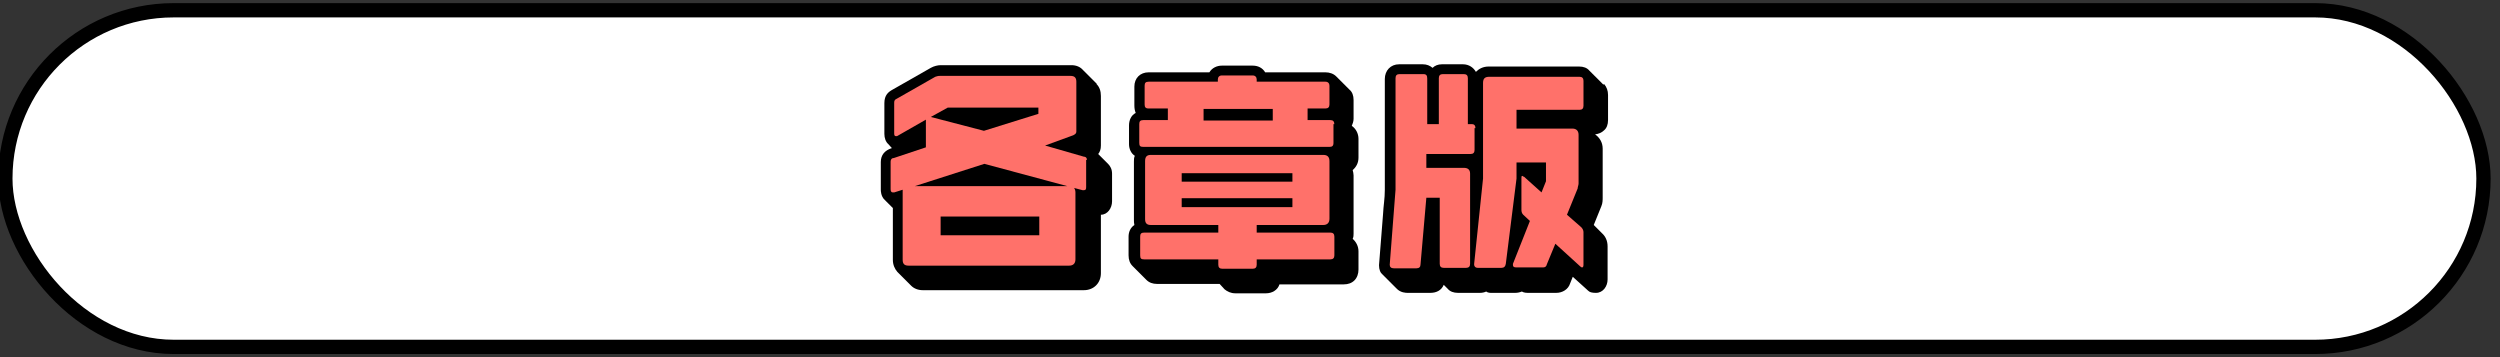
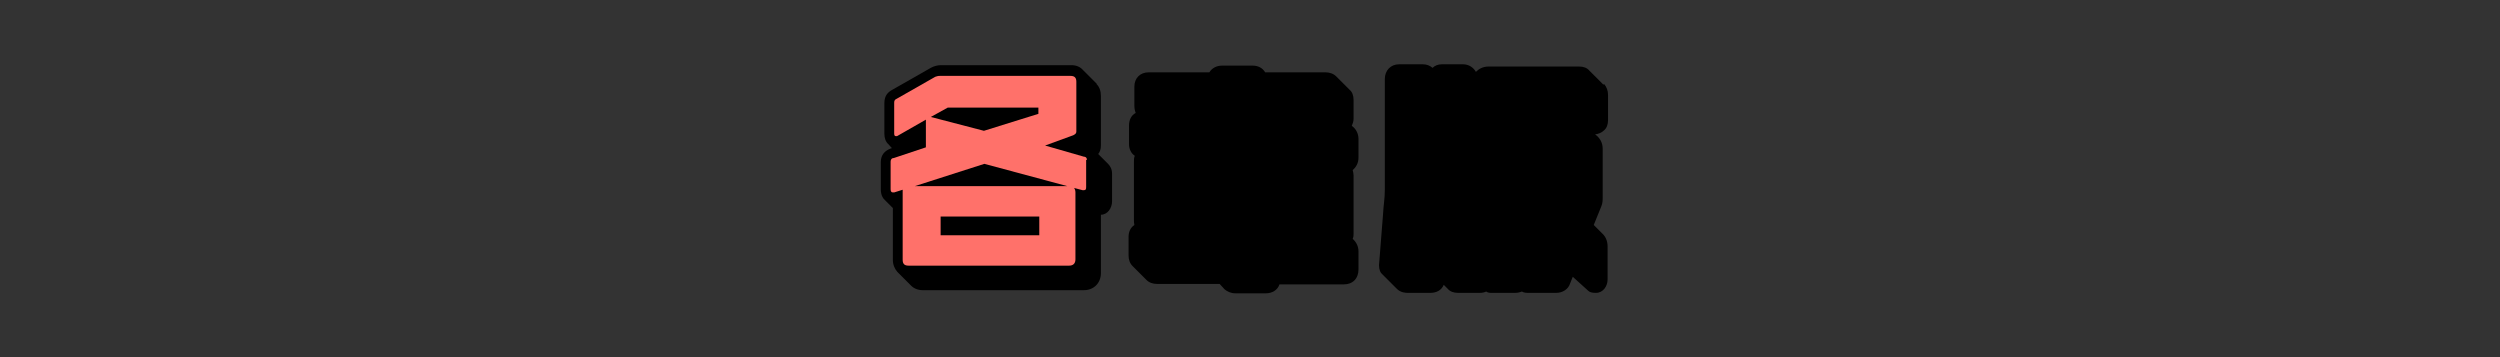
<svg xmlns="http://www.w3.org/2000/svg" id="_レイヤー_1" version="1.1" viewBox="0 0 560 80">
  <rect x="0" y="0" width="560" height="80" fill="#333333" stroke="none" />
  <defs>
    <style>
      .st0 {
        fill: #fff;
        stroke: #000;
        stroke-miterlimit: 10;
        stroke-width: 3.2px;
      }

      .st1 {
        fill: #ff716a;
      }
    </style>
  </defs>
-   <rect class="st0" x="1.2" y="2.3" width="555.1" height="75.4" rx="37.7" ry="37.7" />
  <path d="M245.6,18.8c.7.7,1,1.6,1,2.7v11.1c0,.8-.2,1.4-.6,1.9l2.2,2.2c.5.5.9,1.2.9,2.2v6.2c0,1.5-1,3-2.5,3v13.1c0,2.2-1.6,3.8-3.8,3.8h-36.1c-1.1,0-2-.4-2.6-1l-3.1-3.1c-.6-.7-1-1.6-1-2.7v-11.6l-1.8-1.8c-.9-.8-.9-2.1-.9-2.3v-6.2c0-1.6.9-2.6,2.4-3.1h.1l-.8-.9c-.6-.5-.9-1.4-.9-2.3v-6.9c0-1.8.9-2.5,1.8-3l8.6-4.9c.7-.4,1.6-.6,2.2-.6h29.3c1.1,0,2,.4,2.6,1.1l3.1,3.1h0Z" />
  <path d="M302.3,20.1c.6.5.9,1.3.9,2.3v4.2c0,.6-.2,1.1-.4,1.6.9.6,1.5,1.7,1.5,2.9v4.2c0,1.2-.5,2.1-1.3,2.8.1.4.2.8.2,1.2v13c0,.4,0,.8-.2,1.2.8.7,1.3,1.7,1.3,2.8v4.1c0,.9-.3,1.8-.9,2.4-.6.6-1.4.9-2.4.9h-14.4c-.4,1.3-1.7,2-3,2h-6.9c-1,0-1.8-.4-2.4-.9l-1.1-1.2h-14c-1,0-1.8-.3-2.4-.9l-3.1-3.1c-.6-.6-.9-1.4-.9-2.4v-4.2c0-1,.4-2,1.3-2.6-.1-.4-.1-.8-.1-1.2v-13c0-.4,0-.9.2-1.3-.8-.5-1.3-1.5-1.3-2.6v-4.2c0-1.2.5-2.3,1.5-2.8-.2-.5-.3-1-.3-1.7v-4.2c0-1.9,1.3-3.2,3.2-3.2h13.6c.6-1,1.7-1.5,2.8-1.5h6.9c1.2,0,2.2.5,2.8,1.5h13.5c.9,0,1.8.3,2.4.9l3.1,3.1h-.1Z" />
  <path d="M359.3,18.8c.6.7.9,1.5.9,2.5v5.6c0,1-.3,1.8-.9,2.3-.5.5-1.2.8-2,.9,1,.7,1.7,1.8,1.7,3.2v10.9c0,.6,0,1.3-.3,2l-1.7,4.2,1.8,1.8c.8.7,1.3,1.7,1.3,3v7.4c0,1.5-1,3-2.6,3s-1.7-.5-2.1-.8l-3.1-2.8-.6,1.5c-.4,1.3-1.7,2.1-3.1,2.1h-6c-.7,0-1.2,0-1.7-.3-.5.2-1,.3-1.5.3h-5.3c-.3,0-.8,0-1.2-.3-.4.2-.9.3-1.4.3h-4.9c-1,0-1.8-.3-2.3-.9l-.9-.9c-.5,1.2-1.6,1.8-3,1.8h-5.1c-.3,0-1.6,0-2.5-1l-3.1-3.1c-.5-.4-.8-1.1-.8-2.1l.9-11.4c.1-2.1.4-3.4.4-5.5v-24.8c0-1.9,1.3-3.3,3.2-3.3h5.3c.9,0,1.6.3,2.2.8.5-.5,1.2-.8,2.1-.8h4.7c1.4,0,2.4.8,2.9,1.7.7-.7,1.6-1.2,2.9-1.2h20.2c1,0,1.8.3,2.3.9l3.1,3.1h.2Z" />
  <g>
    <path class="st1" d="M243.5,35.9c0-.4-.2-.8-.7-.8l-8.7-2.5,6.3-2.3c.4-.2.7-.4.7-.8v-11.2c0-.9-.4-1.3-1.3-1.3h-29.3c-.4,0-.7.1-1,.2l-8.6,4.9c-.5.2-.6.5-.6.9v6.9c0,.4.1.6.4.6s.2,0,.4-.1l6.3-3.6v6.2l-7.2,2.4c-.5,0-.7.4-.7.8v6.2c0,.5.2.7.5.7h.3l1.9-.6v15.7c0,.9.4,1.3,1.3,1.3h36c.9,0,1.4-.5,1.4-1.4v-15c0-.4-.1-.7-.3-1l1.9.5h.3c.4,0,.5-.2.5-.7v-6.1h.2ZM204.9,41.7l15.6-5,18.6,5h-34.2ZM220.4,29.3l-11.9-3.1,3.8-2.1h20.3v1.4l-12.2,3.8h0ZM210.7,52.7v-4.2h22.1v4.2h-22.1Z" />
-     <path class="st1" d="M298.9,27.9c0-.7-.3-1-.9-1h-5.1v-2.6h4c.6,0,.9-.3.9-.9v-4.2c0-.5-.3-.9-.9-.9h-15.4v-.5c0-.5-.3-.9-.9-.9h-6.9c-.6,0-.9.4-.9.9v.5h-15.5c-.7,0-.9.3-.9.9v4.2c0,.6.2.9.9.9h4.3v2.6h-5.5c-.7,0-.9.3-.9.9v4.2c0,.7.2.9.9.9h41.7c.6,0,.9-.2.9-.9v-4.2h.2ZM298.9,53c0-.6-.3-.9-.9-.9h-16.5v-1.7h14.9c.8,0,1.4-.4,1.4-1.4v-12.9c0-1-.5-1.4-1.4-1.4h-38.6c-.9,0-1.3.4-1.3,1.4v13c0,.9.4,1.3,1.3,1.3h15.1v1.7h-16.6c-.7,0-.9.3-.9.9v4.2c0,.7.2.9.9.9h16.6v1.2c0,.6.3.9.9.9h6.8c.6,0,.9-.3.9-.9v-1.2h16.5c.6,0,.9-.3.9-.9v-4.1h0ZM264.7,40.7v-1.9h24.8v1.9h-24.8ZM264.7,46.4v-2h24.8v2h-24.8ZM269.6,27v-2.6h15.5v2.6h-15.5Z" />
-     <path class="st1" d="M330.5,28.7c0-.6-.3-.9-.8-.9h-.9v-10.3c0-.6-.3-.9-.9-.9h-4.7c-.6,0-.9.3-.9.9v10.3h-2.6v-10.2c0-.7-.2-1-.9-1h-5.3c-.6,0-.9.3-.9.9v25l-1.3,16.8c0,.5.3.8.9.8h5.1c.6,0,.9-.3.9-.9l1.3-14.9h3v14.8c0,.6.3.9.9.9h5c.6,0,.9-.3.9-.9v-20.2c0-.9-.5-1.3-1.4-1.3h-8.4v-3.1h9.9c.6,0,.9-.3.9-.9v-4.9h.2ZM354.7,52c0-.4-.2-.8-.5-1.1l-3.2-2.8,2.4-5.9c0-.4.2-.7.2-1.1v-10.9c0-.9-.5-1.4-1.4-1.4h-12.5v-4.2h14.1c.6,0,.9-.3.9-.9v-5.6c0-.6-.3-.9-.9-.9h-20.2c-1,0-1.4.4-1.4,1.4v21.4l-2,19.2c0,.5.3.8.8.8h5.3c.6,0,.9-.3,1-.9l2.4-19.1v-3.6h6.6v4.2l-1,2.5-3.9-3.5c-.2,0-.3-.2-.4-.2-.2,0-.2.2-.2.5v7.1c0,.4.1.8.4,1.1l1.5,1.4-3.8,9.6v.3c0,.3.2.5.7.5h6.1c.4,0,.7-.2.8-.7l1.9-4.6,5.6,5.1c.2.2.3.2.4.2.2,0,.3-.2.3-.6v-7.4h0Z" />
  </g>
</svg>